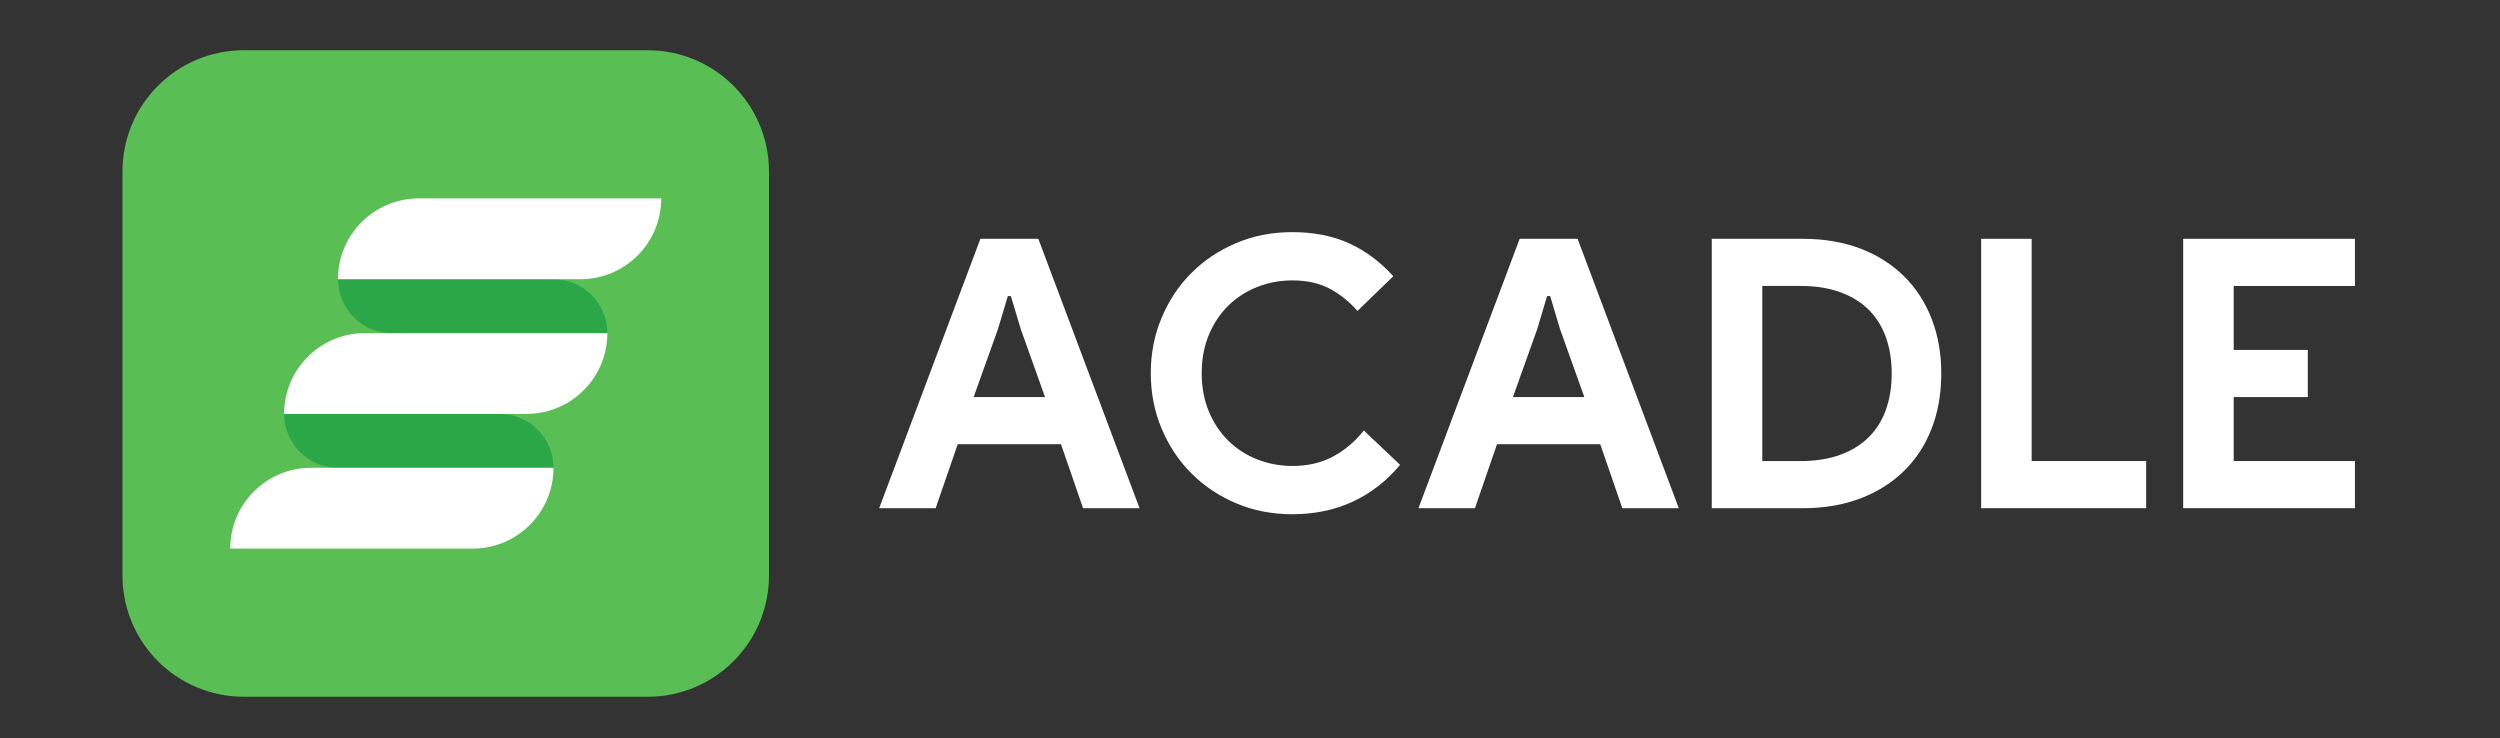
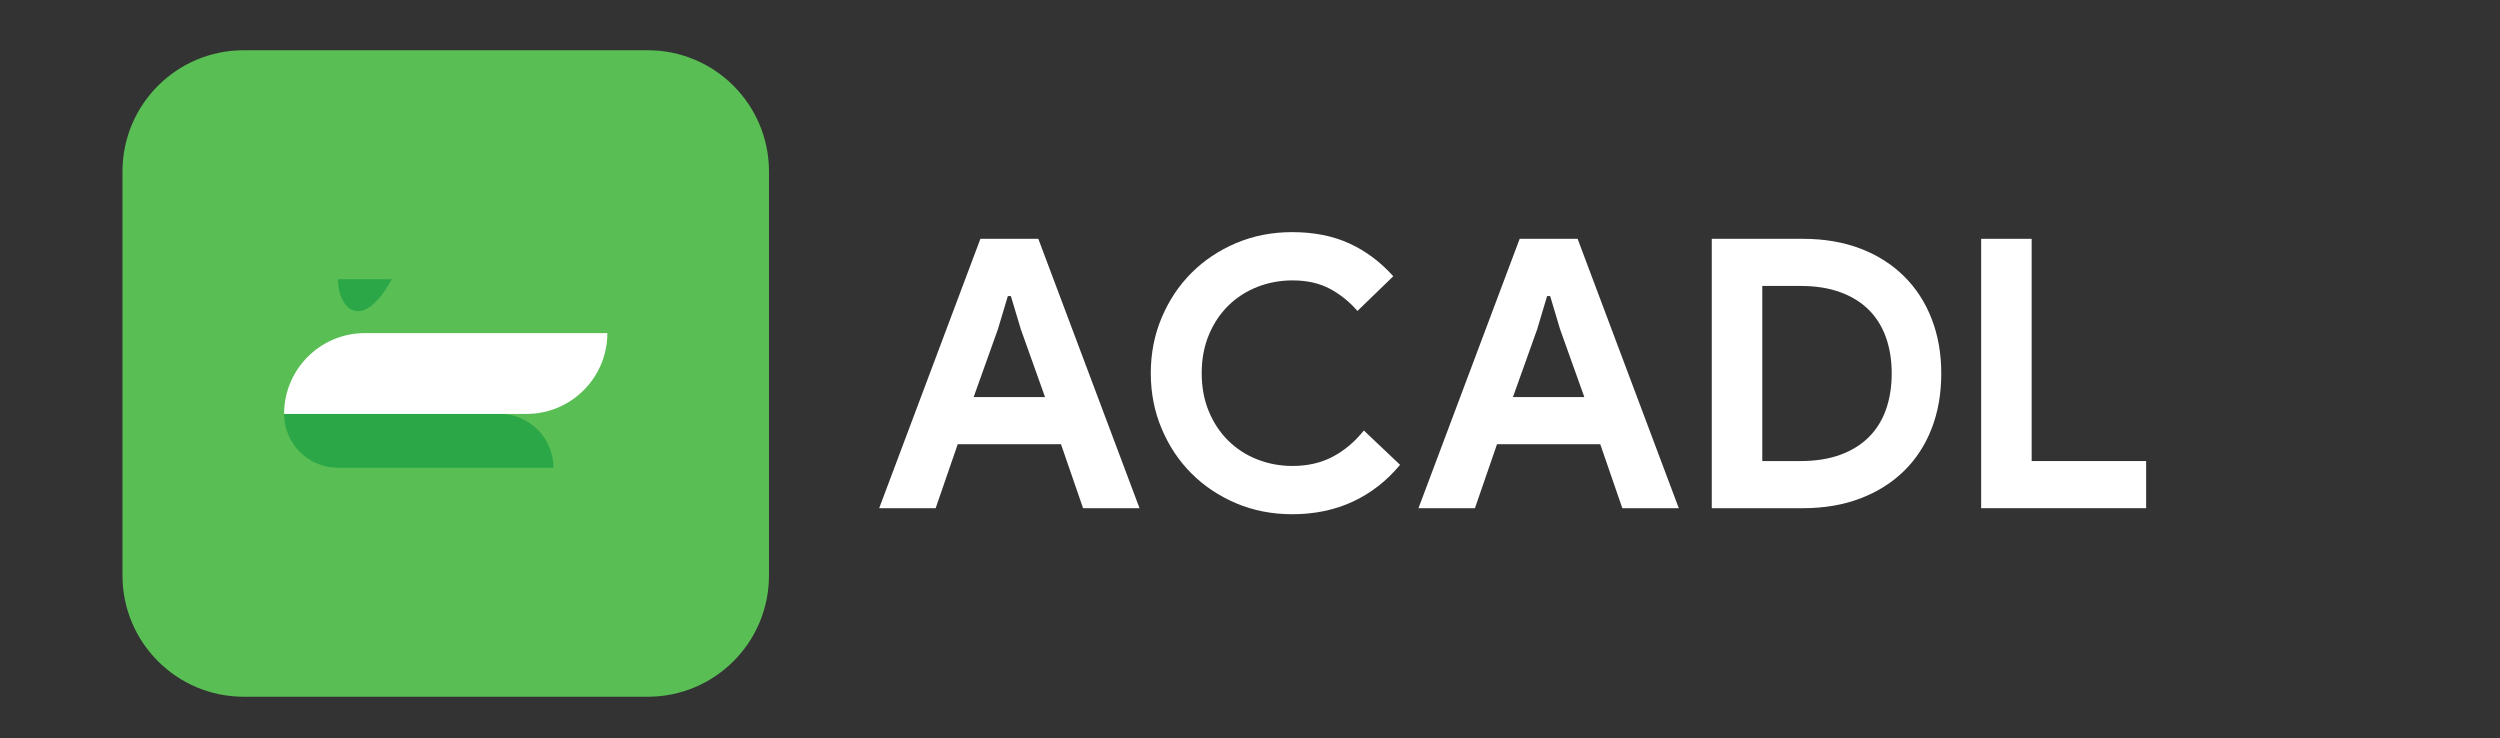
<svg xmlns="http://www.w3.org/2000/svg" width="796" height="235" viewBox="0 0 796 235" fill="none">
  <rect x="0" y="0" width="796" height="235" fill="#333333" stroke="none" />
-   <path d="M711.21 91.049V111.419H734.8V126.429H711.21V146.799H749.81V161.809H695.13V76.039H749.81V91.049H711.21Z" fill="white" />
  <path fill-rule="evenodd" clip-rule="evenodd" d="M312.16 76.039H330.6L362.83 161.809H344.85L337.82 141.439H304.94L297.91 161.809H279.93L312.16 76.039ZM332.74 126.429L325.01 104.779L321.86 94.259H320.9L317.75 104.779L310.01 126.429H332.74Z" fill="white" />
  <path d="M445.78 148C441.53 153.12 436.53 157.02 430.77 159.7C425 162.39 418.56 163.73 411.44 163.73C405.03 163.73 399.09 162.57 393.6 160.25C388.12 157.92 383.38 154.76 379.38 150.76C375.37 146.76 372.21 142.01 369.89 136.53C367.57 131.05 366.41 125.14 366.41 118.82C366.41 112.5 367.57 106.59 369.89 101.11C372.21 95.63 375.37 90.88 379.38 86.88C383.38 82.88 388.12 79.72 393.6 77.39C399.09 75.07 405.03 73.91 411.44 73.91C418.32 73.91 424.38 75.11 429.63 77.51C434.87 79.91 439.53 83.4 443.62 87.96L432.21 99.01C429.65 96.05 426.7 93.68 423.38 91.92C420.06 90.16 416.12 89.28 411.56 89.28C407.55 89.28 403.79 89.98 400.27 91.38C396.74 92.78 393.68 94.76 391.08 97.33C388.48 99.89 386.42 102.99 384.9 106.63C383.38 110.28 382.62 114.34 382.62 118.82C382.62 123.3 383.38 127.36 384.9 131.01C386.42 134.65 388.48 137.75 391.08 140.31C393.68 142.87 396.74 144.86 400.27 146.26C403.79 147.66 407.55 148.36 411.56 148.36C416.36 148.36 420.62 147.38 424.34 145.42C428.07 143.45 431.37 140.67 434.25 137.07L445.78 148Z" fill="white" />
  <path fill-rule="evenodd" clip-rule="evenodd" d="M483.86 76.039H502.31L534.53 161.809H516.55L509.52 141.439H476.65L469.62 161.809H451.64L483.86 76.039ZM504.45 126.429L496.71 104.779L493.57 94.259H492.6L489.46 104.779L481.72 126.429H504.45Z" fill="white" />
  <path fill-rule="evenodd" clip-rule="evenodd" d="M545.03 76.039H574.02C580.81 76.039 586.92 77.079 592.35 79.149C597.78 81.229 602.41 84.159 606.24 87.959C610.08 91.749 613.01 96.279 615.05 101.549C617.09 106.819 618.1 112.609 618.1 118.919C618.1 125.309 617.09 131.139 615.05 136.409C613.01 141.679 610.08 146.189 606.24 149.949C602.41 153.699 597.78 156.619 592.35 158.689C586.92 160.769 580.81 161.809 574.02 161.809H545.03V76.039ZM573.36 146.799C578.12 146.799 582.32 146.129 585.96 144.799C589.6 143.459 592.63 141.579 595.05 139.159C597.47 136.739 599.29 133.809 600.5 130.379C601.71 126.939 602.32 123.119 602.32 118.919C602.32 114.719 601.71 110.899 600.5 107.469C599.29 104.039 597.47 101.109 595.05 98.679C592.63 96.259 589.6 94.379 585.96 93.049C582.32 91.709 578.12 91.049 573.36 91.049H561.11V146.799H573.36Z" fill="white" />
  <path d="M630.8 76.039H646.88V146.799H683.33V161.809H630.8V76.039Z" fill="white" />
  <path d="M244.84 54.6V183.25C244.84 204.56 227.56 221.84 206.25 221.84H77.6C56.28 221.84 39 204.56 39 183.25V54.6C39 33.28 56.28 16 77.6 16H206.25C227.56 16 244.84 33.28 244.84 54.6Z" fill="#59BF54" />
-   <path d="M107.61 88.898H176.23C185.7 88.898 193.38 96.578 193.38 106.058H124.77C115.29 106.058 107.61 98.378 107.61 88.898Z" fill="#2CA748" />
+   <path d="M107.61 88.898H176.23H124.77C115.29 106.058 107.61 98.378 107.61 88.898Z" fill="#2CA748" />
  <path d="M90.46 131.789H159.08C168.55 131.789 176.23 139.469 176.23 148.939H107.61C98.14 148.939 90.46 141.259 90.46 131.789Z" fill="#2CA748" />
-   <path d="M150.5 174.671H73.31C73.31 160.461 84.83 148.941 99.04 148.941H176.23C176.23 163.151 164.71 174.671 150.5 174.671Z" fill="white" />
-   <path d="M184.81 88.902H107.61C107.61 74.692 119.13 63.172 133.35 63.172H210.54C210.54 77.382 199.02 88.902 184.81 88.902Z" fill="white" />
  <path d="M167.65 131.789H90.46C90.46 117.579 101.98 106.059 116.19 106.059H193.38C193.38 120.269 181.86 131.789 167.65 131.789Z" fill="white" />
</svg>